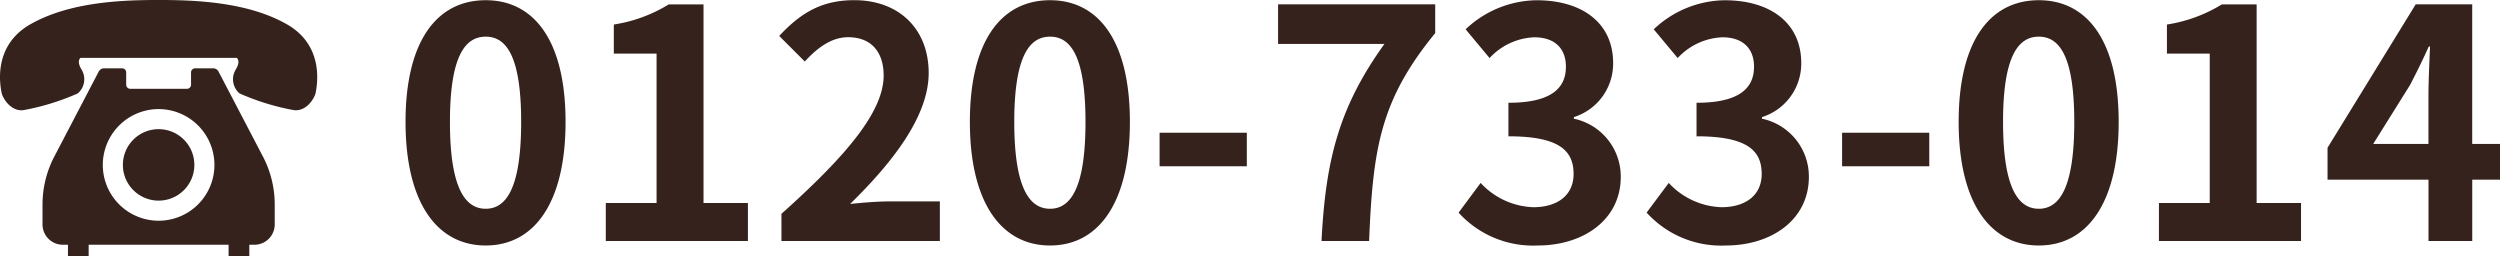
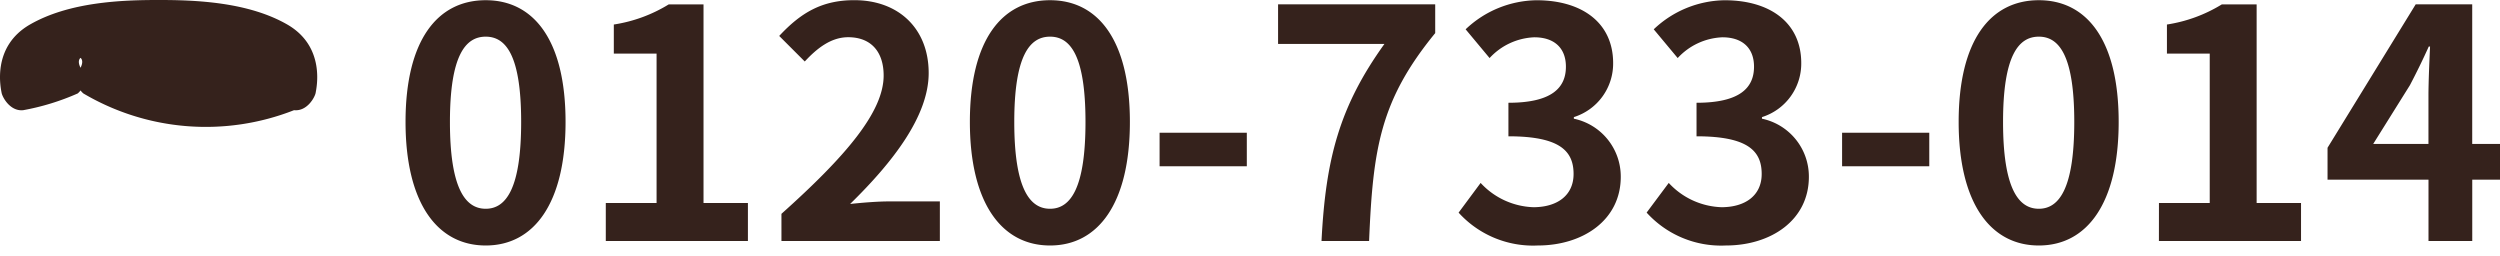
<svg xmlns="http://www.w3.org/2000/svg" width="250.49" height="25.685" viewBox="0 0 250.49 25.685">
  <g id="グループ_311" data-name="グループ 311" transform="translate(-557.387 -3798.851)">
    <path id="パス_132" data-name="パス 132" d="M9.44.448c4.832,0,8-4.224,8-12.384s-3.168-12.192-8-12.192-8.032,4-8.032,12.192C1.408-3.776,4.608.448,9.44.448Zm0-3.68c-2.048,0-3.584-2.048-3.584-8.7,0-6.624,1.536-8.544,3.584-8.544s3.552,1.92,3.552,8.544C12.992-5.28,11.488-3.232,9.44-3.232ZM21.472,0h14.24V-3.808H31.264v-19.9H27.776a14.773,14.773,0,0,1-5.5,2.016v2.912H26.56V-3.808H21.472Zm17.6,0H54.944V-3.968h-5.12c-1.12,0-2.688.128-3.872.256,4.32-4.224,7.872-8.832,7.872-13.12,0-4.416-2.976-7.3-7.456-7.3-3.232,0-5.344,1.248-7.52,3.584l2.56,2.56c1.216-1.312,2.624-2.432,4.352-2.432,2.272,0,3.552,1.44,3.552,3.84,0,3.648-3.808,8.1-10.24,13.856ZM65.984.448c4.832,0,8-4.224,8-12.384s-3.168-12.192-8-12.192-8.032,4-8.032,12.192C57.952-3.776,61.152.448,65.984.448Zm0-3.68c-2.048,0-3.584-2.048-3.584-8.7,0-6.624,1.536-8.544,3.584-8.544s3.552,1.92,3.552,8.544C69.536-5.28,68.032-3.232,65.984-3.232ZM76.96-7.488H85.7v-3.36H76.96ZM93.184,0h4.768c.384-9.28,1.12-14.112,6.624-20.832v-2.88H88.832v3.968H99.488C94.976-13.472,93.6-8.224,93.184,0Zm21.664.448c4.512,0,8.32-2.528,8.32-6.88a5.922,5.922,0,0,0-4.7-5.824v-.16a5.62,5.62,0,0,0,3.936-5.408c0-4.032-3.1-6.3-7.68-6.3a10.506,10.506,0,0,0-7.1,2.912l2.4,2.88a6.436,6.436,0,0,1,4.48-2.08c2.016,0,3.168,1.088,3.168,2.944,0,2.112-1.408,3.616-5.76,3.616v3.36c5.152,0,6.528,1.472,6.528,3.776,0,2.144-1.632,3.328-4.032,3.328a7.522,7.522,0,0,1-5.28-2.432l-2.208,2.976A10.066,10.066,0,0,0,114.848.448Zm18.848,0c4.512,0,8.32-2.528,8.32-6.88a5.922,5.922,0,0,0-4.7-5.824v-.16a5.62,5.62,0,0,0,3.936-5.408c0-4.032-3.1-6.3-7.68-6.3a10.506,10.506,0,0,0-7.1,2.912l2.4,2.88a6.436,6.436,0,0,1,4.48-2.08c2.016,0,3.168,1.088,3.168,2.944,0,2.112-1.408,3.616-5.76,3.616v3.36c5.152,0,6.528,1.472,6.528,3.776,0,2.144-1.632,3.328-4.032,3.328a7.522,7.522,0,0,1-5.28-2.432L125.76-2.848A10.066,10.066,0,0,0,133.7.448Zm11.648-7.936h8.736v-3.36h-8.736ZM165.056.448c4.832,0,8-4.224,8-12.384s-3.168-12.192-8-12.192-8.032,4-8.032,12.192C157.024-3.776,160.224.448,165.056.448Zm0-3.68c-2.048,0-3.584-2.048-3.584-8.7,0-6.624,1.536-8.544,3.584-8.544s3.552,1.92,3.552,8.544C168.608-5.28,167.1-3.232,165.056-3.232ZM177.088,0h14.24V-3.808H186.88v-19.9h-3.488a14.773,14.773,0,0,1-5.5,2.016v2.912h4.288V-3.808h-5.088ZM198.56-9.728l3.68-5.888c.672-1.28,1.312-2.592,1.888-3.872h.128c-.064,1.408-.16,3.552-.16,4.928v4.832ZM204.1,0h4.384V-6.144h2.784V-9.728H208.48V-23.712h-5.664L193.984-9.344v3.2H204.1Z" transform="translate(596.613 3823)" fill="#35221c" />
    <g id="グループ_302" data-name="グループ 302" transform="translate(7851.591 23861.867)">
-       <path id="path160" d="M-13.908-1.182c-3.913-2.236-9.1-2.446-12.87-2.446s-8.958.209-12.87,2.446-2.935,6.428-2.865,6.847.839,1.887,2.167,1.748a24.141,24.141,0,0,0,5.464-1.679,1.87,1.87,0,0,0,.349-2.445c-.489-.839-.069-1.117-.069-1.117h15.651s.42.279-.07,1.117a1.871,1.871,0,0,0,.35,2.445A24.141,24.141,0,0,0-13.21,7.412c1.327.138,2.1-1.328,2.167-1.748S-10,1.054-13.908-1.182" transform="translate(-7251.532 -20059.389)" fill="#35221c" />
-       <path id="path164" d="M-1.731,0A3.566,3.566,0,0,0-4.262,1.049,3.558,3.558,0,0,0-5.311,3.58,3.56,3.56,0,0,0-4.262,6.111,3.565,3.565,0,0,0-1.731,7.159,3.565,3.565,0,0,0,.8,6.111,3.56,3.56,0,0,0,1.849,3.58,3.558,3.558,0,0,0,.8,1.049,3.566,3.566,0,0,0-1.731,0" transform="translate(-7276.58 -20050.074)" fill="#35221c" />
-       <path id="path168" d="M-5.625-7.383a5.593,5.593,0,0,1-5.593-5.592,5.6,5.6,0,0,1,5.593-5.593A5.6,5.6,0,0,1-.032-12.975,5.593,5.593,0,0,1-5.625-7.383M.38-22.323a.608.608,0,0,0-.542-.329H-1.969a.408.408,0,0,0-.407.409v1.235a.408.408,0,0,1-.408.407H-8.466a.408.408,0,0,1-.408-.407v-1.235a.408.408,0,0,0-.407-.409h-1.807a.605.605,0,0,0-.541.329l-4.447,8.512A10.383,10.383,0,0,0-17.259-9v1.986A2.039,2.039,0,0,0-15.22-4.974h.51v1.16h2.075v-1.16H1.386v1.16H3.461v-1.16h.51A2.039,2.039,0,0,0,6.009-7.013V-9a10.383,10.383,0,0,0-1.182-4.812Z" transform="translate(-7272.686 -20033.518)" fill="#35221c" />
+       <path id="path160" d="M-13.908-1.182c-3.913-2.236-9.1-2.446-12.87-2.446s-8.958.209-12.87,2.446-2.935,6.428-2.865,6.847.839,1.887,2.167,1.748a24.141,24.141,0,0,0,5.464-1.679,1.87,1.87,0,0,0,.349-2.445c-.489-.839-.069-1.117-.069-1.117s.42.279-.07,1.117a1.871,1.871,0,0,0,.35,2.445A24.141,24.141,0,0,0-13.21,7.412c1.327.138,2.1-1.328,2.167-1.748S-10,1.054-13.908-1.182" transform="translate(-7251.532 -20059.389)" fill="#35221c" />
    </g>
  </g>
</svg>